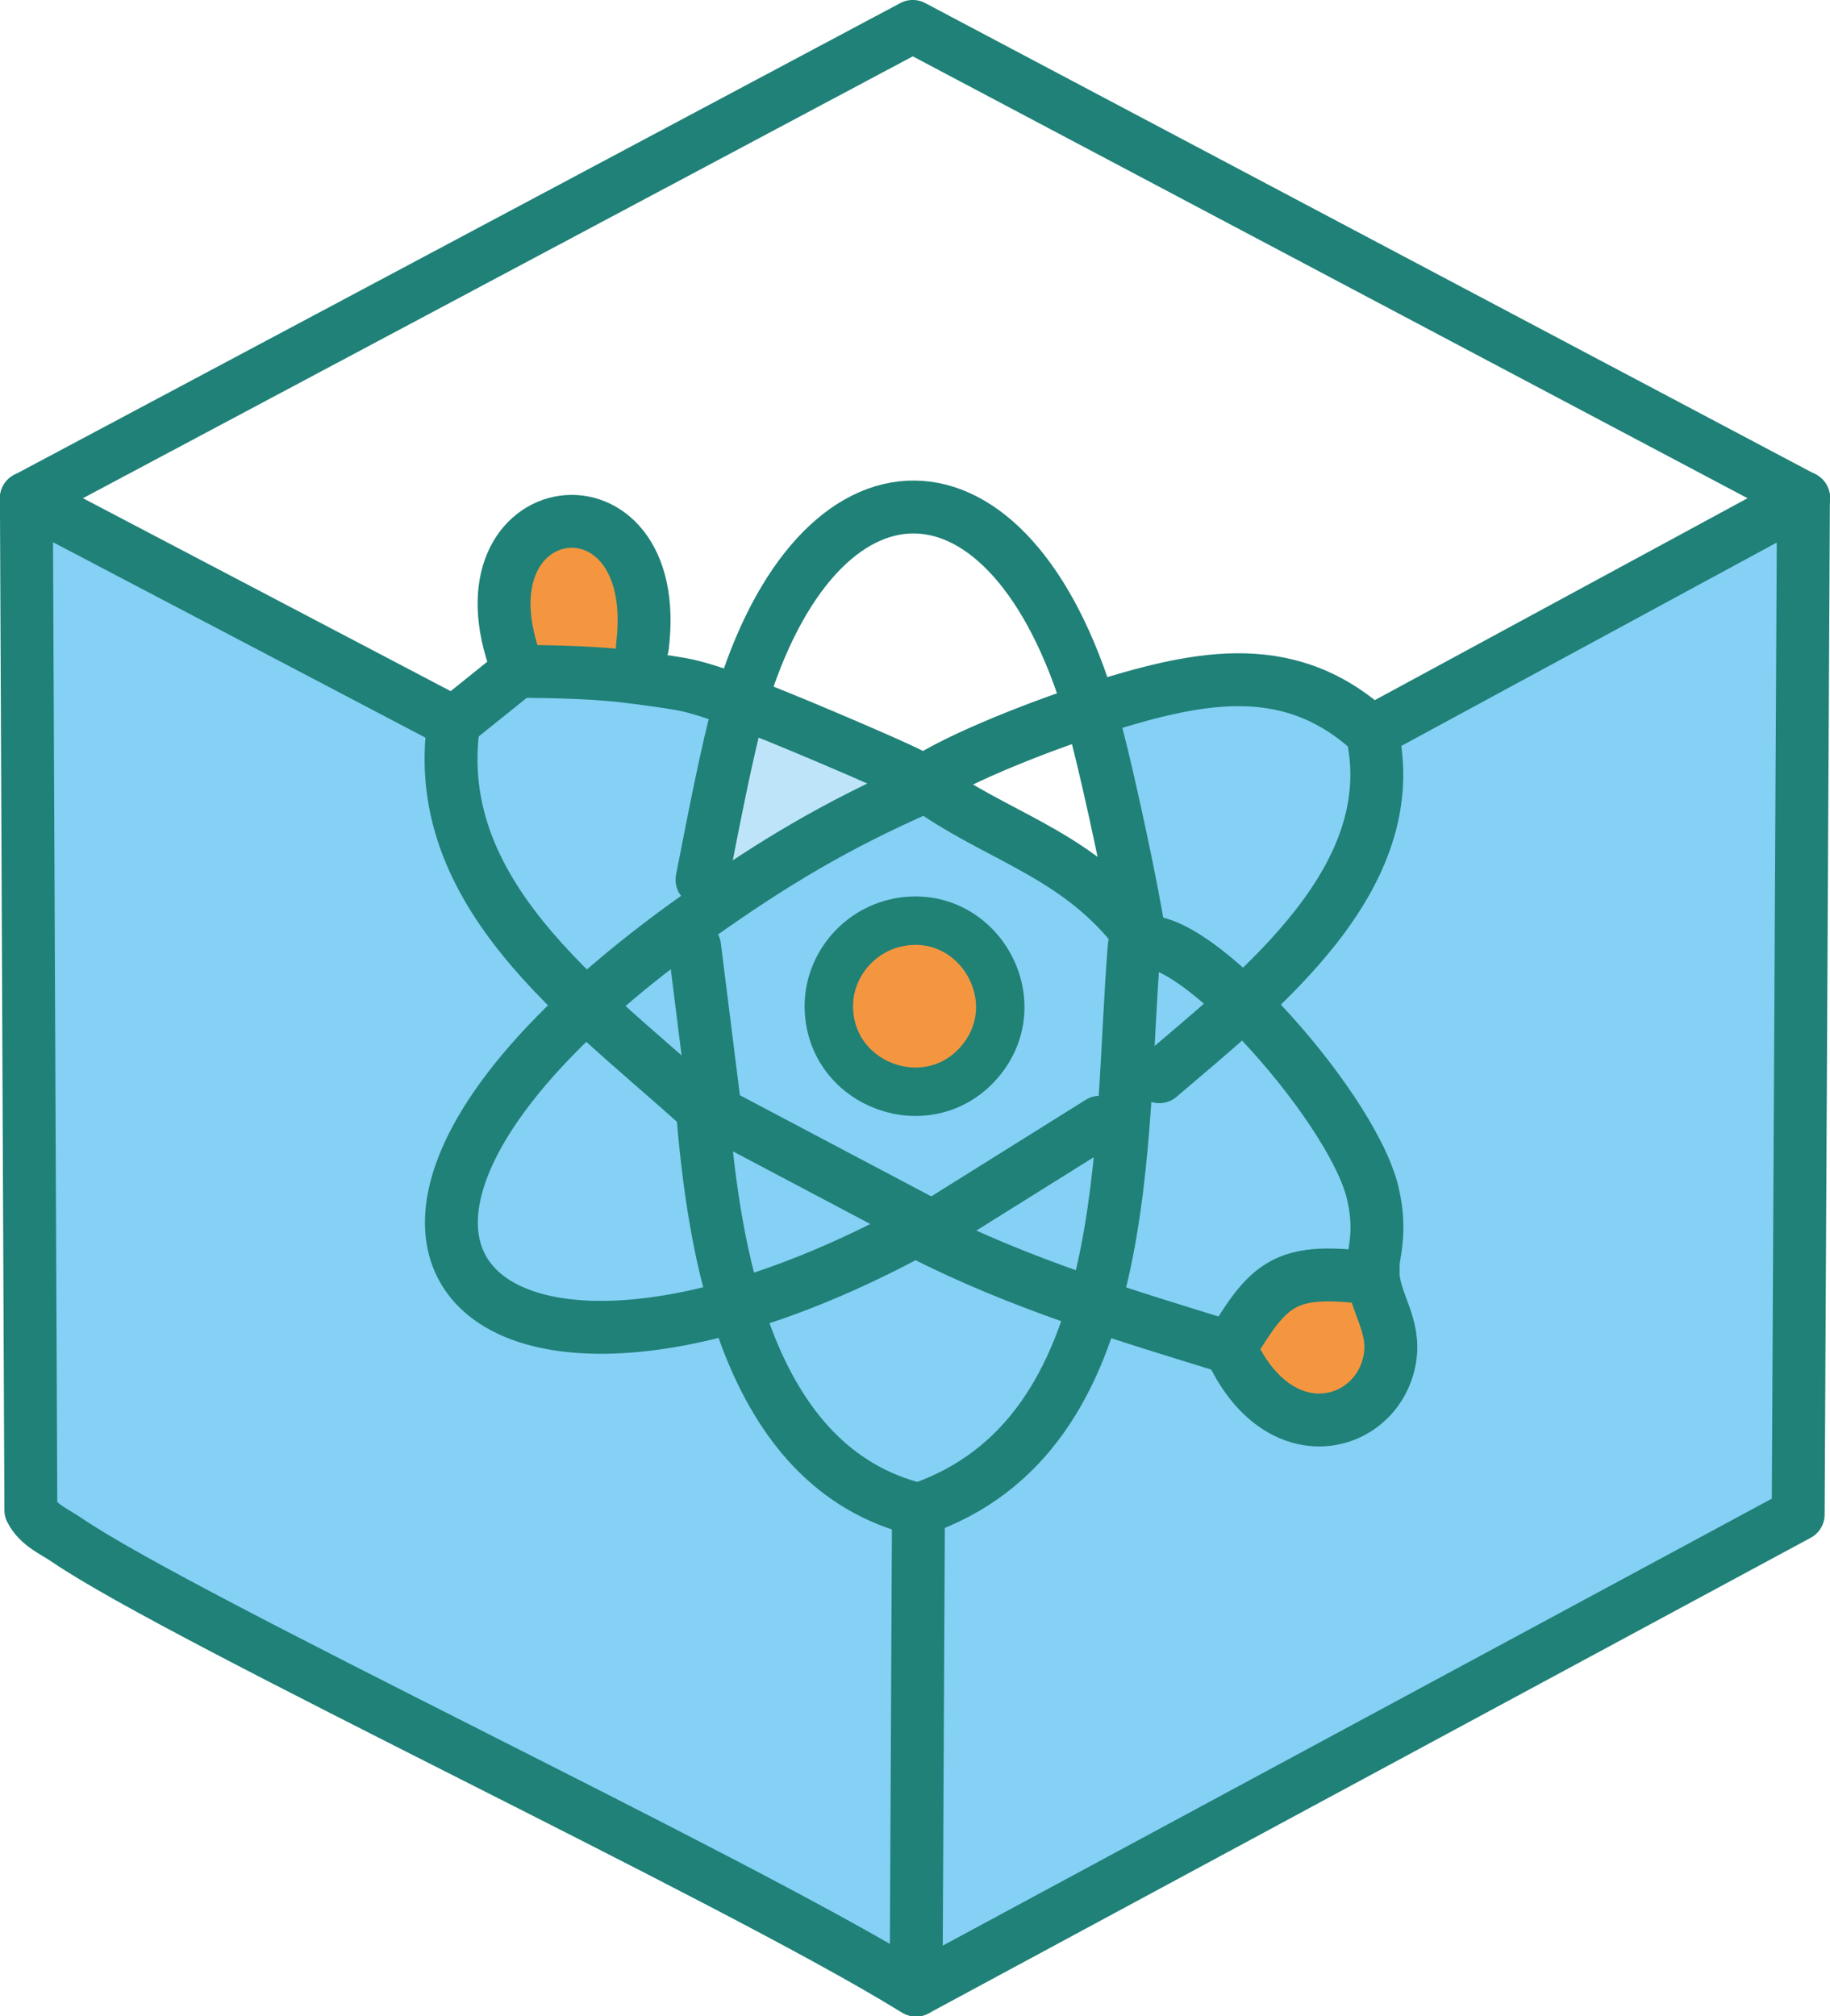
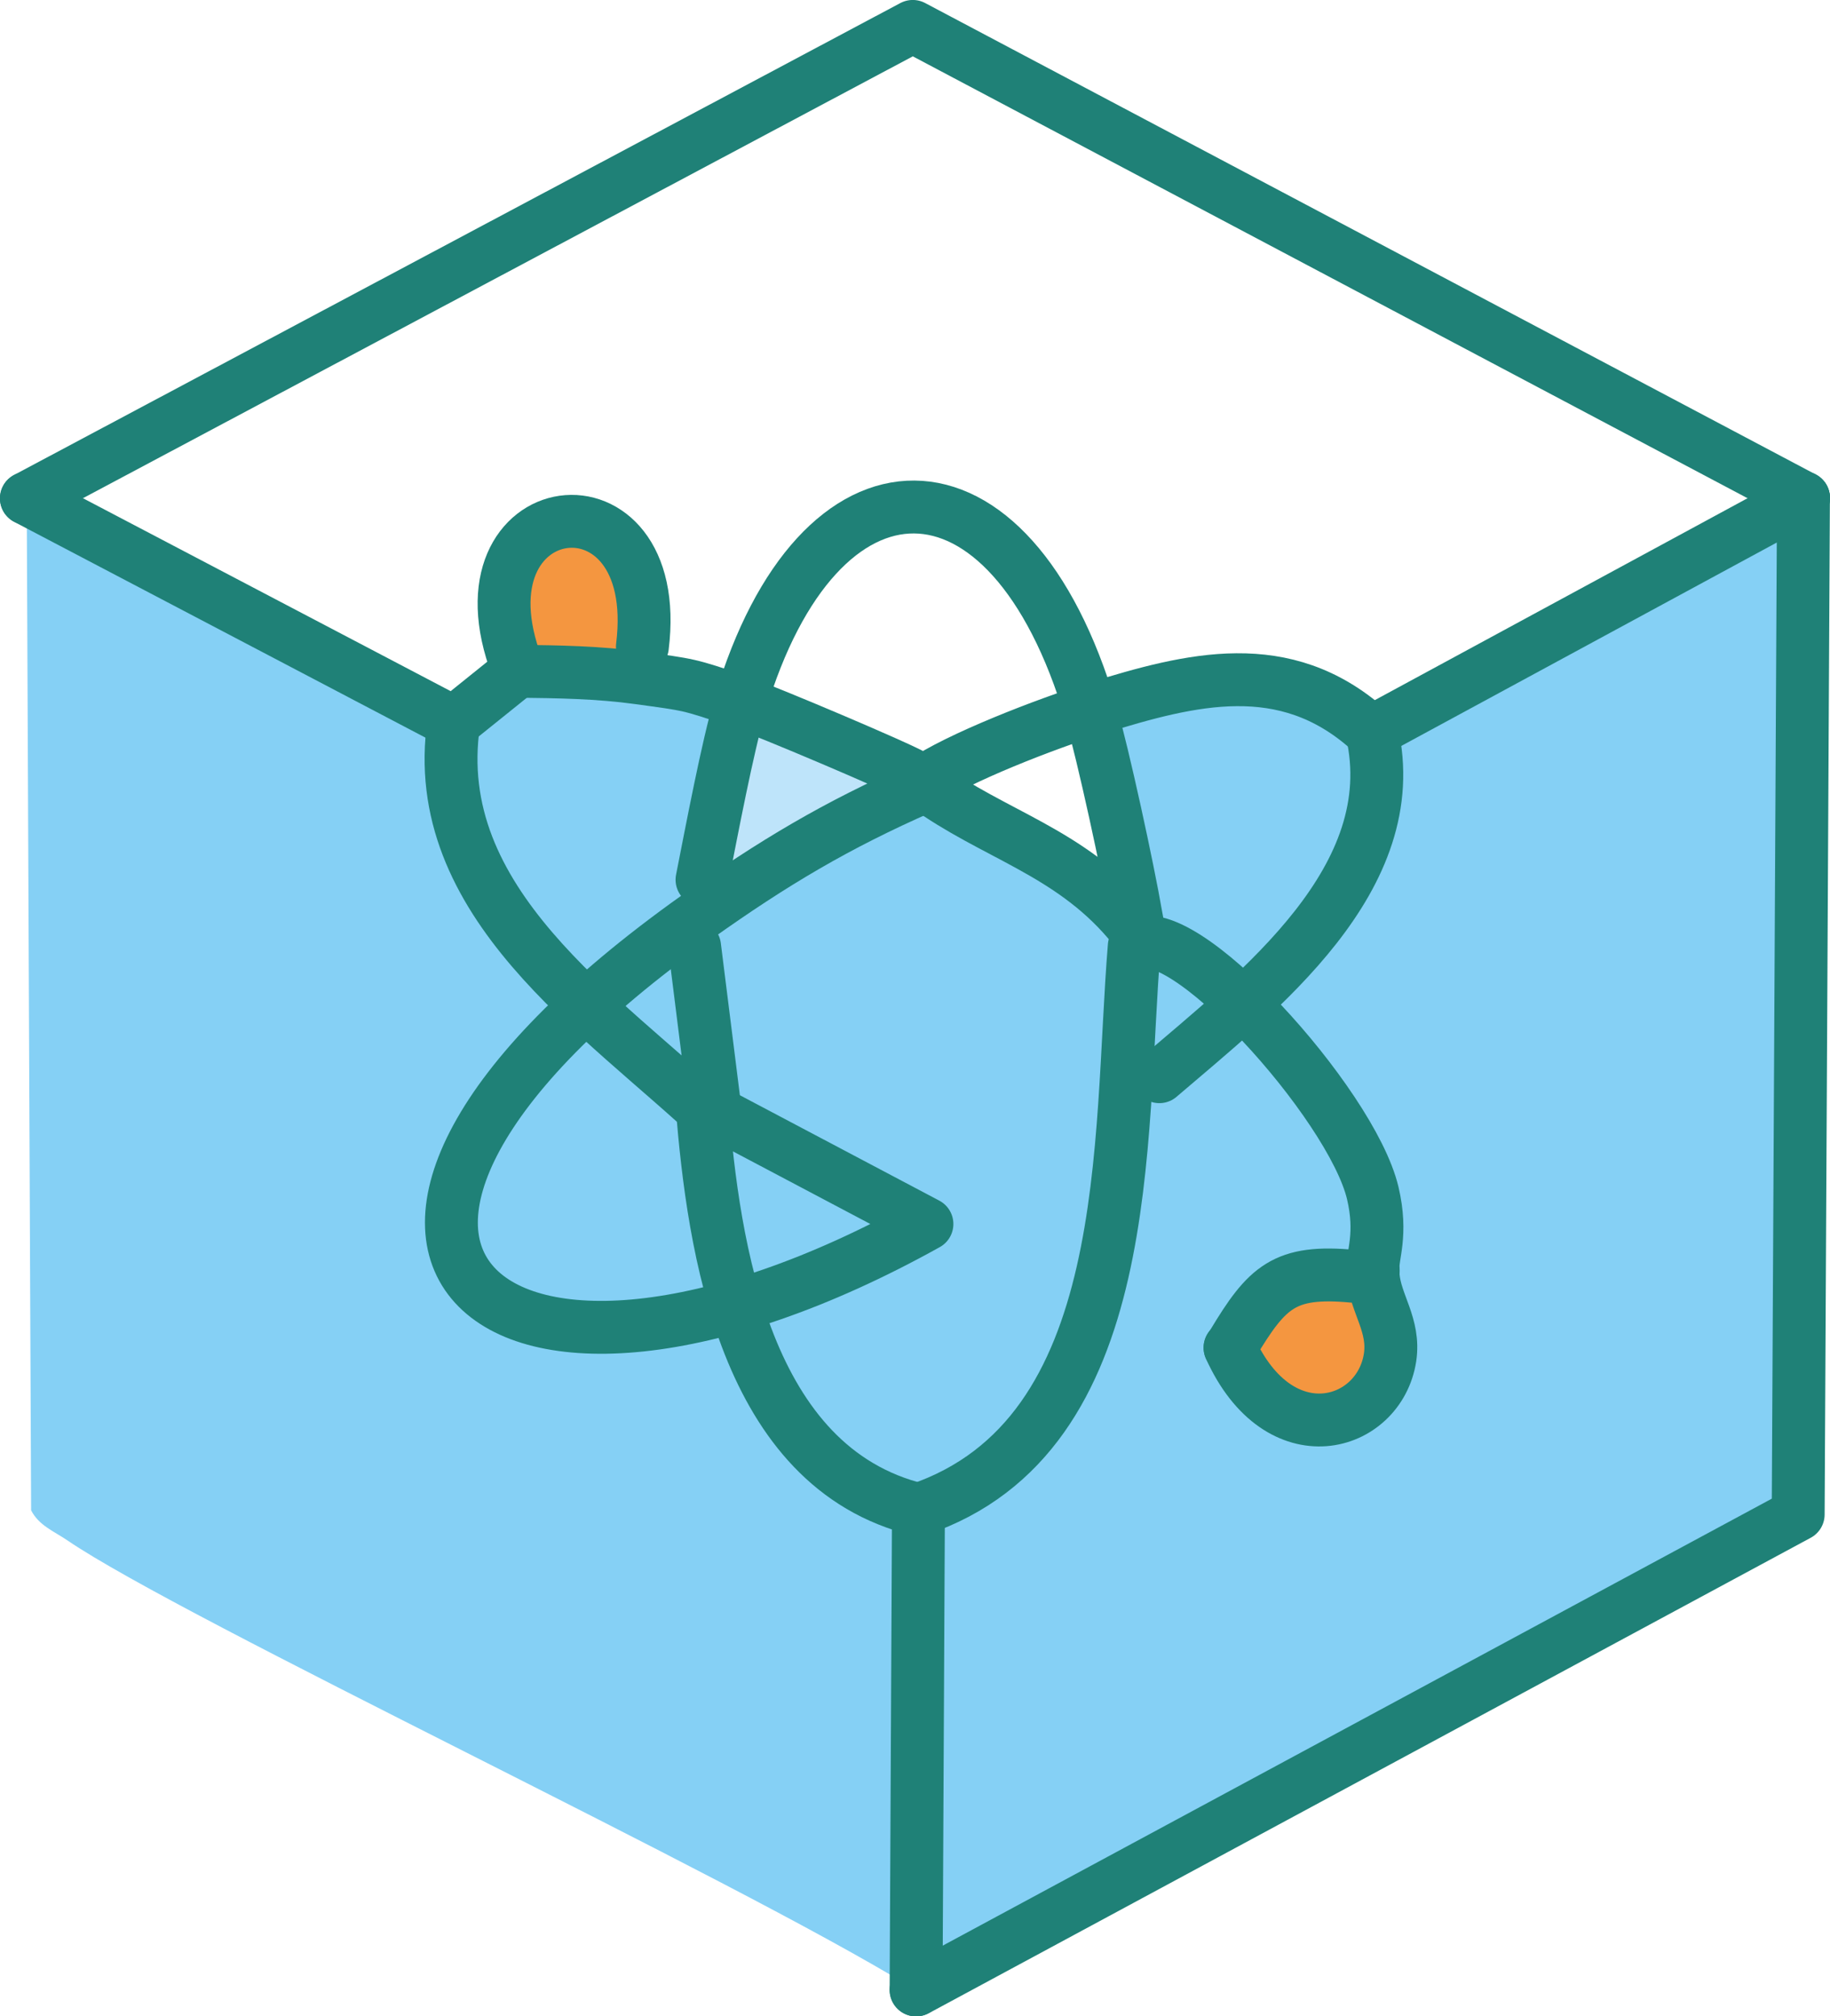
<svg xmlns="http://www.w3.org/2000/svg" id="Ebene_2" viewBox="0 0 209.35 230.66">
  <defs>
    <style>
      .cls-1 {
        fill: none;
        stroke: #1f8177;
        stroke-width: 6.05px;
      }

      .cls-1, .cls-2 {
        stroke-linecap: round;
        stroke-linejoin: round;
      }

      .cls-3, .cls-2 {
        fill: #f49640;
      }

      .cls-4 {
        fill: #85d0f5;
      }

      .cls-2 {
        stroke: #208175;
        stroke-width: 5.54px;
      }

      .cls-5 {
        fill: #bee4fa;
      }
    </style>
  </defs>
  <g id="Ebene_1-2" data-name="Ebene_1">
    <g id="Generatives_Objekt">
      <g>
-         <path class="cls-5" d="M105.44,89.58l.08.48c-9.87,4.33-17.11,8.66-25.83,14.86-.16-1.5.33-2.84.61-4.28,1.12-5.66,2.91-15.18,4.37-20.11l.15-.15c2.89.99,18.05,7.4,19.73,8.42,1.22-.02.83.74.88.78Z" />
+         <path class="cls-5" d="M105.44,89.58l.08.48c-9.87,4.33-17.11,8.66-25.83,14.86-.16-1.5.33-2.84.61-4.28,1.12-5.66,2.91-15.18,4.37-20.11l.15-.15Z" />
        <path class="cls-3" d="M73.02,77.54c-4.57-.63-9.2-.7-13.81-.75h0l-.07-.54c-7.63-20.07,16.96-23.3,14.35-2.29-.15,1.19-.39,2.37-.47,3.57Z" />
        <g>
          <path class="cls-4" d="M59.21,76.79h0c4.61.05,9.24.12,13.81.75,5.94.82,5.67.71,11.35,2.64l.47.2-.15.15c-1.47,4.93-3.25,14.45-4.37,20.11-.29,1.44-.77,2.78-.61,4.28,8.72-6.2,15.96-10.53,25.83-14.86l-.08-.48.34-.17.1.21.03.24c7.74,5.61,16.35,7.58,23.14,15.52l.91-.6c-.91-5.3-3.76-18.5-5.18-23.31l.62-.43c10.92-3.39,21.56-6.08,31.1,2.38l.45.31.45-.24,48.48-26.26.44.3-.6,115.75-100.4,54.11h-1.01c-20.6-12.68-83.32-42.11-96.64-51.19-1.49-1.02-3.24-1.68-4.13-3.43l-.5-115.2v-.54s.44.24.44.24l47.99,25.18.45.24.41-.33,6.49-5.22.41-.33h0Z" />
          <path class="cls-3" d="M157.09,145.11c.03.29-.02.59,0,.88.26,3.16,2.49,5.61,1.93,9.3-1.23,8.02-12.67,11.38-18.31-1.12l.31-.45c3.92-6.51,5.89-8.47,13.79-7.72h2.28c-.02-.3.02-.6,0-.89Z" />
-           <path class="cls-2" d="M102.77,105.51c9.05-1.76,15.29,8.96,9.29,15.97-5.83,6.8-17.05,2.75-17.24-6.18-.1-4.72,3.35-8.89,7.95-9.78Z" />
        </g>
      </g>
      <g>
        <polyline class="cls-1" points="206.32 56.96 205.87 57.21 157.39 83.47 156.94 83.71" />
        <path class="cls-1" d="M140.71,154.17c5.64,12.49,17.08,9.13,18.31,1.12.56-3.69-1.67-6.14-1.93-9.3-.02-.29.02-.59,0-.88-.15-1.43,1.08-3.86-.05-8.64-2.45-10.3-22.34-32.19-27.28-28.24-1.83,22.08.37,55.96-24.69,64.46" />
-         <path class="cls-1" d="M125.81,128.38l-20.38,12.74c11.23,5.74,23.27,9.36,35.29,13.05" />
        <path class="cls-1" d="M59.21,76.79c4.61.05,9.24.12,13.81.75,5.94.82,5.67.71,11.35,2.64.16.05.31.15.47.2,2.89.99,18.05,7.4,19.73,8.42.38.23.88.28,1.22.61l.1.21-.36.44c-9.87,4.33-17.11,8.66-25.83,14.86-52.71,37.47-23.84,63.03,26.34,35.1l-25.73-13.6c1.31,16.25,4.89,41.44,24.76,46.27" />
        <path class="cls-1" d="M154.82,146c-7.9-.75-9.87,1.21-13.79,7.72l-.31.45" />
        <path class="cls-1" d="M51.91,82.66c-3.05,20.62,16.97,33.38,30.07,45.73l-2.52-20.12" />
        <path class="cls-1" d="M156.94,83.71c3.85,16.76-12.86,29.66-24.31,39.46" />
        <path class="cls-1" d="M80.31,100.64c1.12-5.66,2.91-15.18,4.37-20.11,8.91-29.99,30.84-30.4,40.1.92,1.42,4.81,4.27,18.01,5.18,23.31.57,3.31.87,2.68-.91.6-6.8-7.94-15.41-9.91-23.14-15.52-.15-.11-.33-.16-.47-.27,4.04-2.84,14.29-6.8,19.96-8.56,10.92-3.39,21.56-6.08,31.1,2.38l.45.31" />
        <path class="cls-1" d="M73.49,73.97c2.61-21.01-21.98-17.79-14.35,2.29l.07.54" />
        <polyline class="cls-1" points="59.21 76.79 58.8 77.12 52.31 82.34 51.91 82.66" />
        <polyline class="cls-1" points="206.32 56.96 104.42 3.02 3.02 57.01" />
        <line class="cls-1" x1="105.07" y1="172.68" x2="104.8" y2="227.64" />
        <polyline class="cls-1" points="3.02 57.01 3.47 57.25 51.46 82.43 51.91 82.66" />
-         <path class="cls-1" d="M3.02,57.01v.54s.51,115.2.51,115.2c.89,1.74,2.64,2.41,4.13,3.43,13.32,9.08,76.04,38.51,96.64,51.19l.49.28" />
        <polyline class="cls-1" points="206.32 56.96 206.31 57.51 205.71 173.25 105.32 227.37 104.8 227.64" />
      </g>
    </g>
  </g>
</svg>